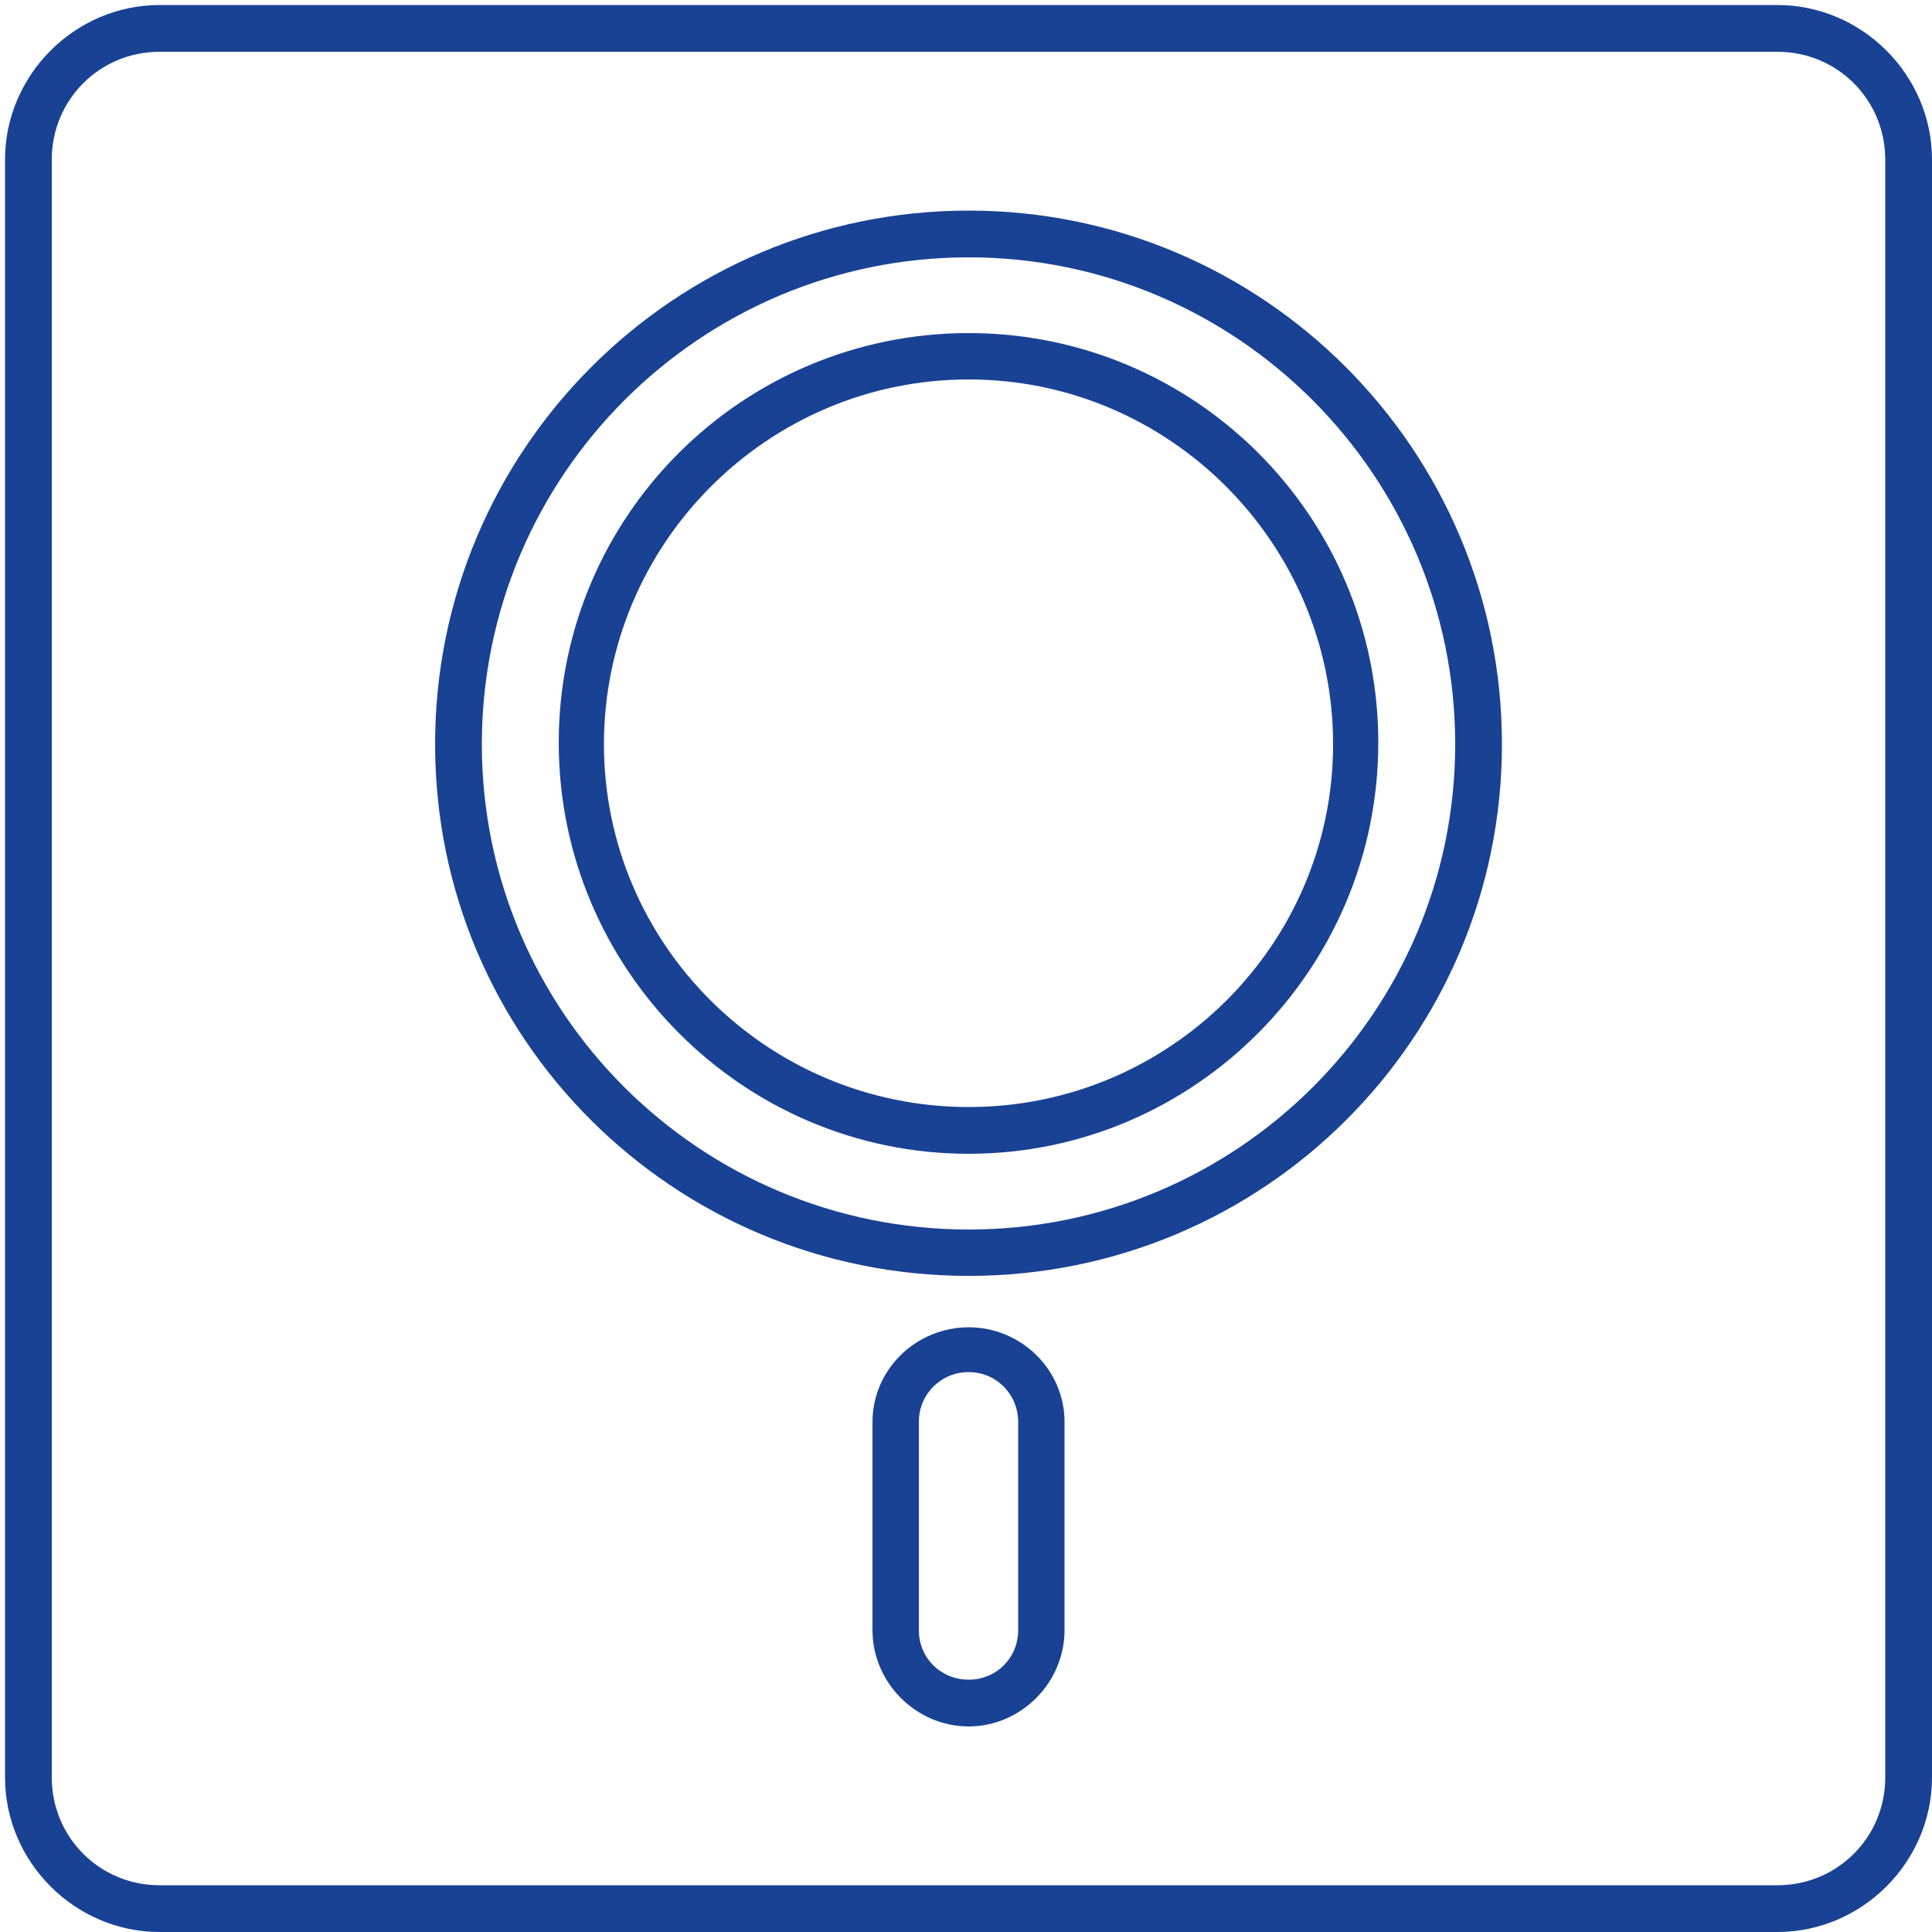
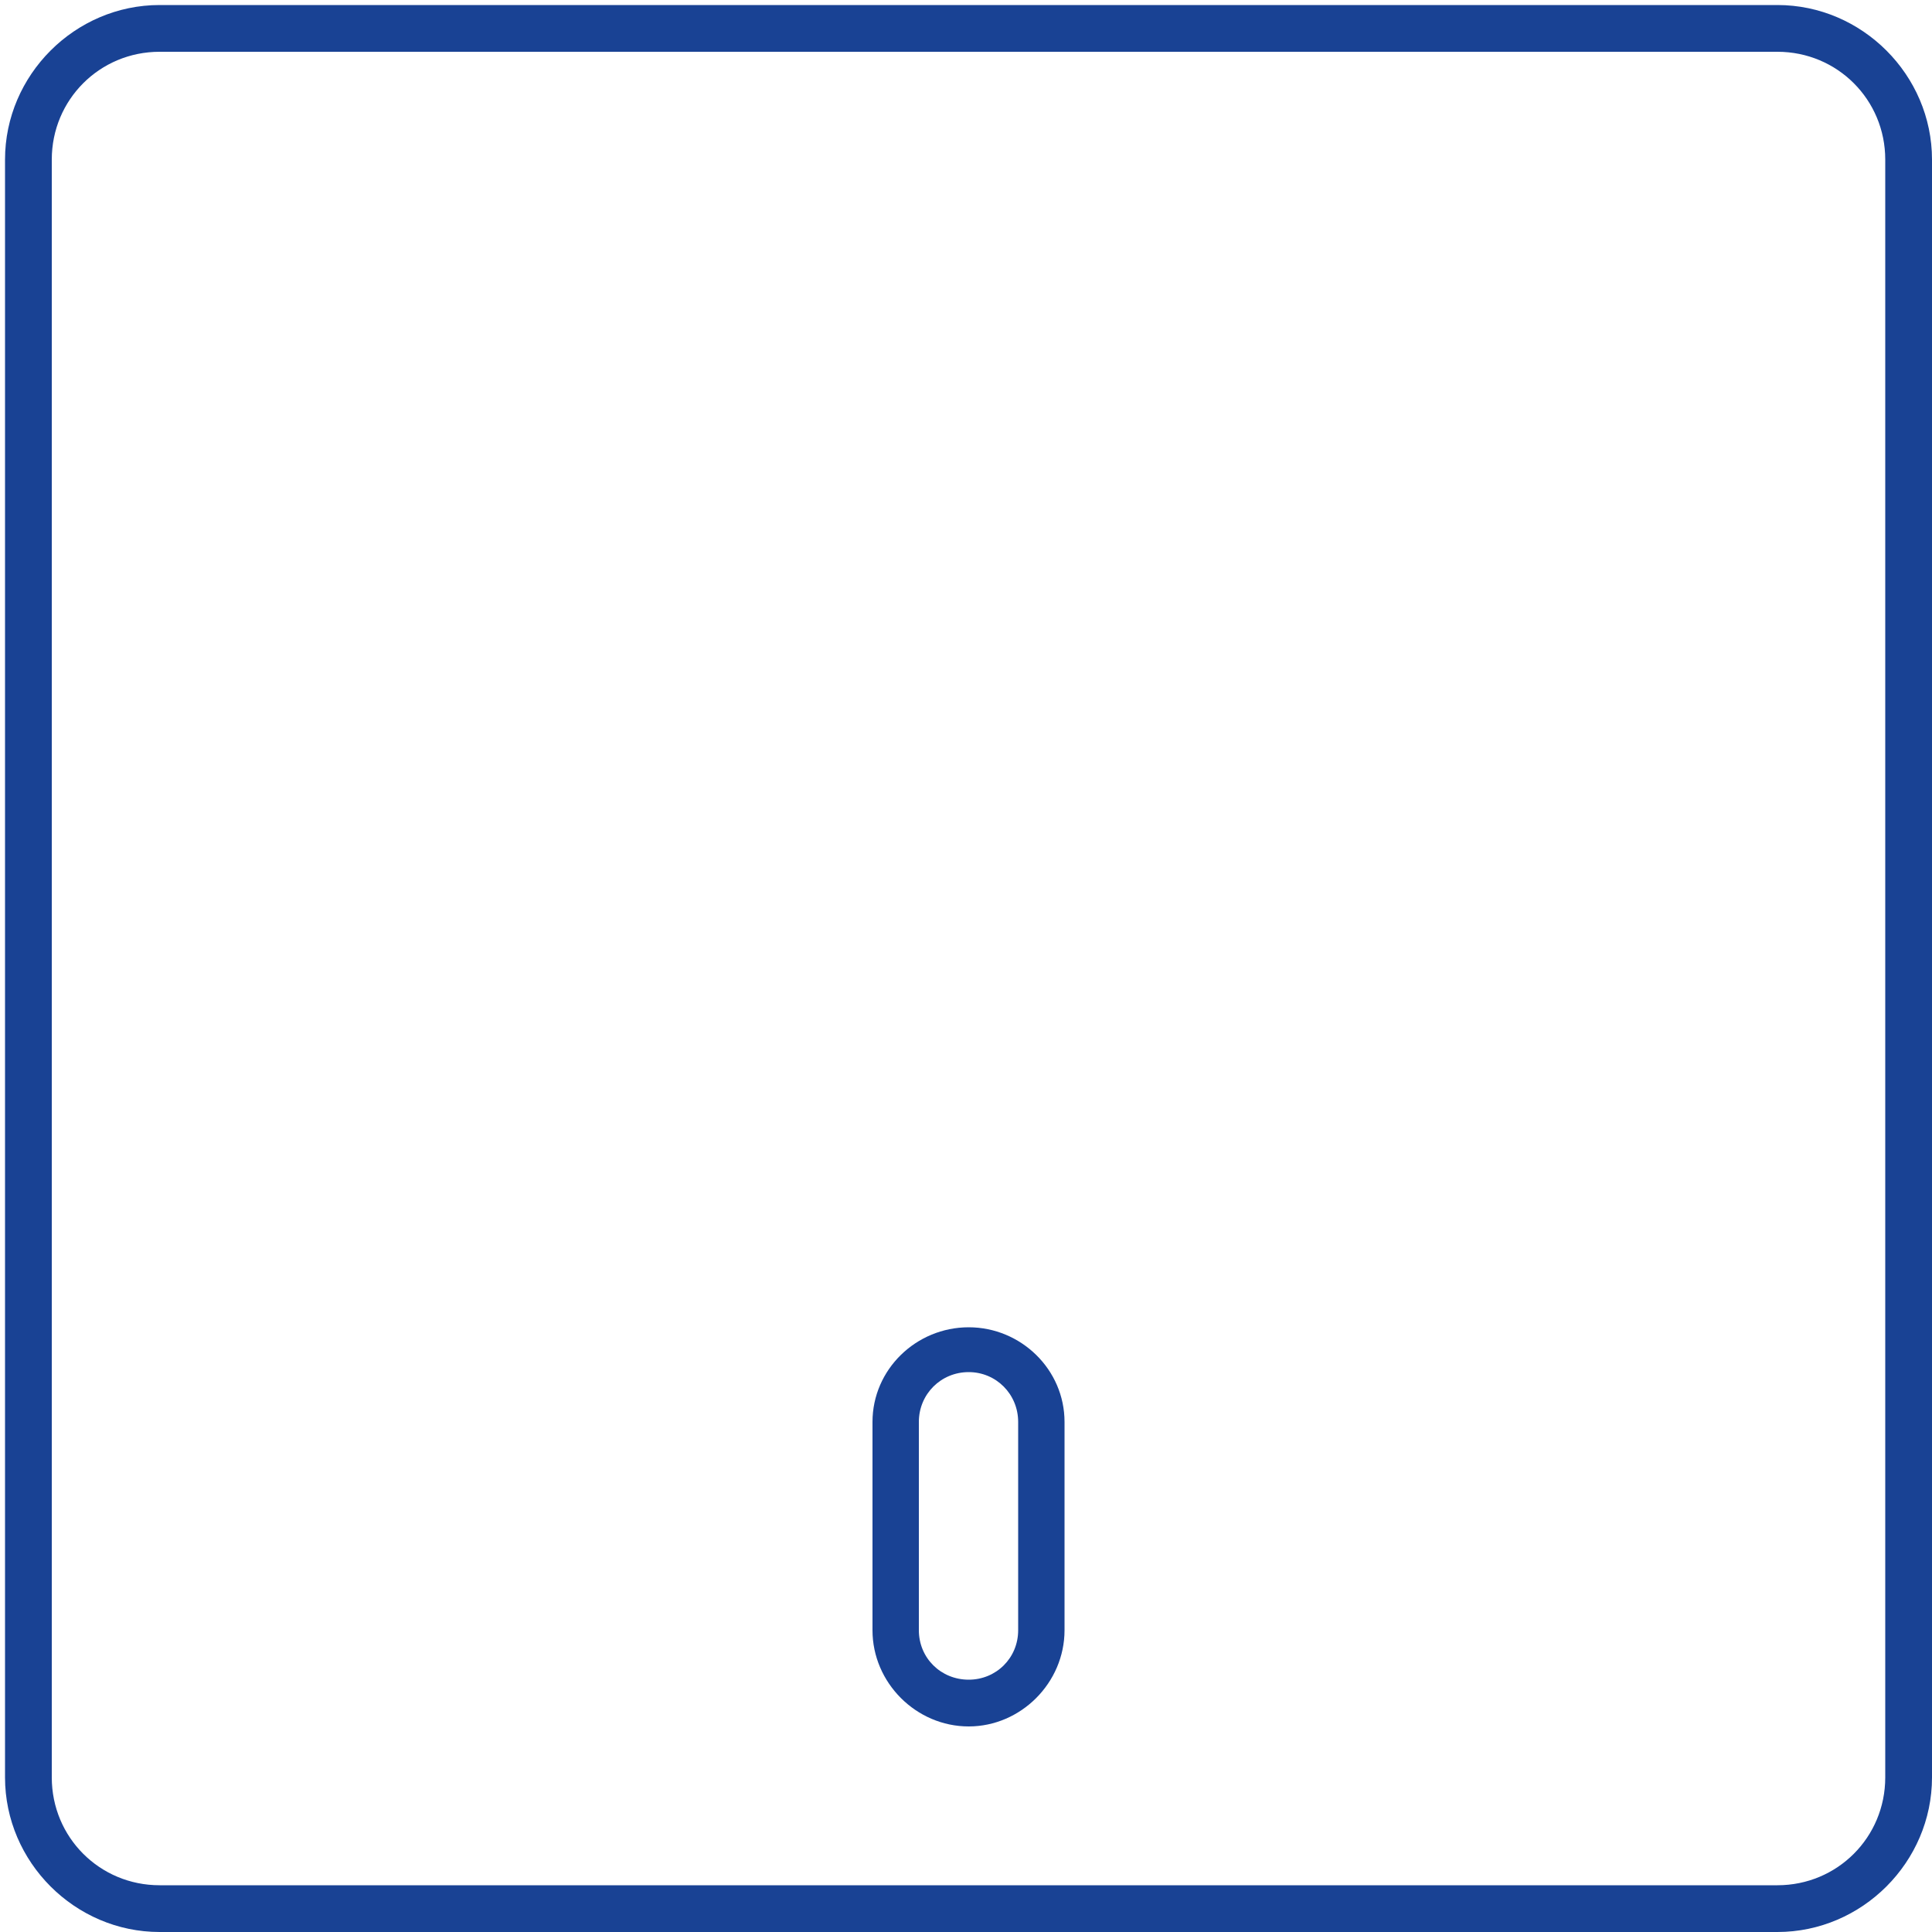
<svg xmlns="http://www.w3.org/2000/svg" xmlns:ns1="http://xml.openoffice.org/svg/export" version="1.2" width="50mm" height="50mm" viewBox="0 0 5000 5000" preserveAspectRatio="xMidYMid" fill-rule="evenodd" stroke-width="28.222" stroke-linejoin="round" xml:space="preserve">
  <defs class="ClipPathGroup">
    <clipPath id="presentation_clip_path" clipPathUnits="userSpaceOnUse">
      <rect x="0" y="0" width="5000" height="5000" />
    </clipPath>
    <clipPath id="presentation_clip_path_shrink" clipPathUnits="userSpaceOnUse">
      <rect x="5" y="5" width="4990" height="4990" />
    </clipPath>
  </defs>
  <defs class="TextShapeIndex">
    <g ns1:slide="id1" ns1:id-list="id3 id4 id5 id6" />
  </defs>
  <defs class="EmbeddedBulletChars">
    <g id="bullet-char-template-57356" transform="scale(0,-0)">
-       <path d="M 580,1141 L 1163,571 580,0 -4,571 580,1141 Z" />
-     </g>
+       </g>
    <g id="bullet-char-template-57354" transform="scale(0,-0)">
      <path d="M 8,1128 L 1137,1128 1137,0 8,0 8,1128 Z" />
    </g>
    <g id="bullet-char-template-10146" transform="scale(0,-0)">
      <path d="M 174,0 L 602,739 174,1481 1456,739 174,0 Z M 1358,739 L 309,1346 659,739 1358,739 Z" />
    </g>
    <g id="bullet-char-template-10132" transform="scale(0,-0)">
      <path d="M 2015,739 L 1276,0 717,0 1260,543 174,543 174,936 1260,936 717,1481 1274,1481 2015,739 Z" />
    </g>
    <g id="bullet-char-template-10007" transform="scale(0,-0)">
-       <path d="M 0,-2 C -7,14 -16,27 -25,37 L 356,567 C 262,823 215,952 215,954 215,979 228,992 255,992 264,992 276,990 289,987 310,991 331,999 354,1012 L 381,999 492,748 772,1049 836,1024 860,1049 C 881,1039 901,1025 922,1006 886,937 835,863 770,784 769,783 710,716 594,584 L 774,223 C 774,196 753,168 711,139 L 727,119 C 717,90 699,76 672,76 641,76 570,178 457,381 L 164,-76 C 142,-110 111,-127 72,-127 30,-127 9,-110 8,-76 1,-67 -2,-52 -2,-32 -2,-23 -1,-13 0,-2 Z" />
+       <path d="M 0,-2 C -7,14 -16,27 -25,37 L 356,567 L 381,999 492,748 772,1049 836,1024 860,1049 C 881,1039 901,1025 922,1006 886,937 835,863 770,784 769,783 710,716 594,584 L 774,223 C 774,196 753,168 711,139 L 727,119 C 717,90 699,76 672,76 641,76 570,178 457,381 L 164,-76 C 142,-110 111,-127 72,-127 30,-127 9,-110 8,-76 1,-67 -2,-52 -2,-32 -2,-23 -1,-13 0,-2 Z" />
    </g>
    <g id="bullet-char-template-10004" transform="scale(0,-0)">
      <path d="M 285,-33 C 182,-33 111,30 74,156 52,228 41,333 41,471 41,549 55,616 82,672 116,743 169,778 240,778 293,778 328,747 346,684 L 369,508 C 377,444 397,411 428,410 L 1163,1116 C 1174,1127 1196,1133 1229,1133 1271,1133 1292,1118 1292,1087 L 1292,965 C 1292,929 1282,901 1262,881 L 442,47 C 390,-6 338,-33 285,-33 Z" />
    </g>
    <g id="bullet-char-template-9679" transform="scale(0,-0)">
      <path d="M 813,0 C 632,0 489,54 383,161 276,268 223,411 223,592 223,773 276,916 383,1023 489,1130 632,1184 813,1184 992,1184 1136,1130 1245,1023 1353,916 1407,772 1407,592 1407,412 1353,268 1245,161 1136,54 992,0 813,0 Z" />
    </g>
    <g id="bullet-char-template-8226" transform="scale(0,-0)">
      <path d="M 346,457 C 273,457 209,483 155,535 101,586 74,649 74,723 74,796 101,859 155,911 209,963 273,989 346,989 419,989 480,963 531,910 582,859 608,796 608,723 608,648 583,586 532,535 482,483 420,457 346,457 Z" />
    </g>
    <g id="bullet-char-template-8211" transform="scale(0,-0)">
      <path d="M -4,459 L 1135,459 1135,606 -4,606 -4,459 Z" />
    </g>
    <g id="bullet-char-template-61548" transform="scale(0,-0)">
      <path d="M 173,740 C 173,903 231,1043 346,1159 462,1274 601,1332 765,1332 928,1332 1067,1274 1183,1159 1299,1043 1357,903 1357,740 1357,577 1299,437 1183,322 1067,206 928,148 765,148 601,148 462,206 346,322 231,437 173,577 173,740 Z" />
    </g>
  </defs>
  <defs class="TextEmbeddedBitmaps" />
  <g>
    <g id="id2" class="Master_Slide">
      <g id="bg-id2" class="Background" />
      <g id="bo-id2" class="BackgroundObjects" />
    </g>
  </g>
  <g class="SlideGroup">
    <g>
      <g id="container-id1">
        <g id="id1" class="Slide" clip-path="url(#presentation_clip_path)">
          <g class="Page">
            <g class="Group">
              <g class="com.sun.star.drawing.ClosedBezierShape">
                <g id="id3">
                  <rect class="BoundingBox" stroke="none" fill="none" x="12" y="12" width="4990" height="4990" />
                  <path fill="rgb(25,66,148)" stroke="none" d="M 4600,13 C 3204,13 1809,13 413,13 194,13 13,194 13,413 13,1809 13,3204 13,4600 13,4819 194,5000 413,5000 1809,5000 3204,5000 4600,5000 4819,5000 5000,4819 5000,4600 5000,3204 5000,1809 5000,413 5000,194 4819,13 4600,13 Z M 4879,4600 C 4879,4755 4755,4879 4600,4879 3204,4879 1809,4879 413,4879 258,4879 134,4755 134,4600 134,3204 134,1809 134,413 134,258 258,134 413,134 1809,134 3204,134 4600,134 4755,134 4879,258 4879,413 4879,1809 4879,3204 4879,4600 Z" />
                </g>
              </g>
              <g class="com.sun.star.drawing.ClosedBezierShape">
                <g id="id4">
                  <rect class="BoundingBox" stroke="none" fill="none" x="1446" y="861" width="2122" height="2126" />
-                   <path fill="rgb(25,66,148)" stroke="none" d="M 2507,862 C 1922,862 1446,1335 1446,1922 1446,2508 1922,2986 2507,2986 3091,2986 3567,2508 3567,1922 3567,1335 3091,862 2507,862 Z M 2507,2865 C 1986,2865 1563,2444 1563,1926 1563,1407 1986,982 2507,982 3027,982 3450,1407 3450,1926 3450,2444 3027,2865 2507,2865 Z" />
                </g>
              </g>
              <g class="com.sun.star.drawing.ClosedBezierShape">
                <g id="id5">
-                   <rect class="BoundingBox" stroke="none" fill="none" x="1125" y="544" width="2764" height="2760" />
-                   <path fill="rgb(25,66,148)" stroke="none" d="M 2507,545 C 1744,545 1126,1164 1126,1926 1126,2688 1744,3302 2507,3302 3269,3302 3887,2688 3887,1926 3887,1164 3269,545 2507,545 Z M 2507,3182 C 1812,3182 1247,2620 1247,1926 1247,1231 1812,666 2507,666 3201,666 3766,1231 3766,1926 3766,2620 3201,3182 2507,3182 Z" />
-                 </g>
+                   </g>
              </g>
              <g class="com.sun.star.drawing.ClosedBezierShape">
                <g id="id6">
                  <rect class="BoundingBox" stroke="none" fill="none" x="2257" y="3434" width="500" height="1036" />
                  <path fill="rgb(25,66,148)" stroke="none" d="M 2507,3435 C 2371,3435 2258,3544 2258,3680 2258,3860 2258,4039 2258,4219 2258,4355 2371,4468 2507,4468 2642,4468 2755,4355 2755,4219 2755,4039 2755,3860 2755,3680 2755,3544 2642,3435 2507,3435 Z M 2635,4219 C 2635,4291 2578,4347 2507,4347 2435,4347 2378,4291 2378,4219 2378,4039 2378,3860 2378,3680 2378,3608 2435,3551 2507,3551 2578,3551 2635,3608 2635,3680 2635,3860 2635,4039 2635,4219 Z" />
                </g>
              </g>
            </g>
          </g>
        </g>
      </g>
    </g>
  </g>
</svg>